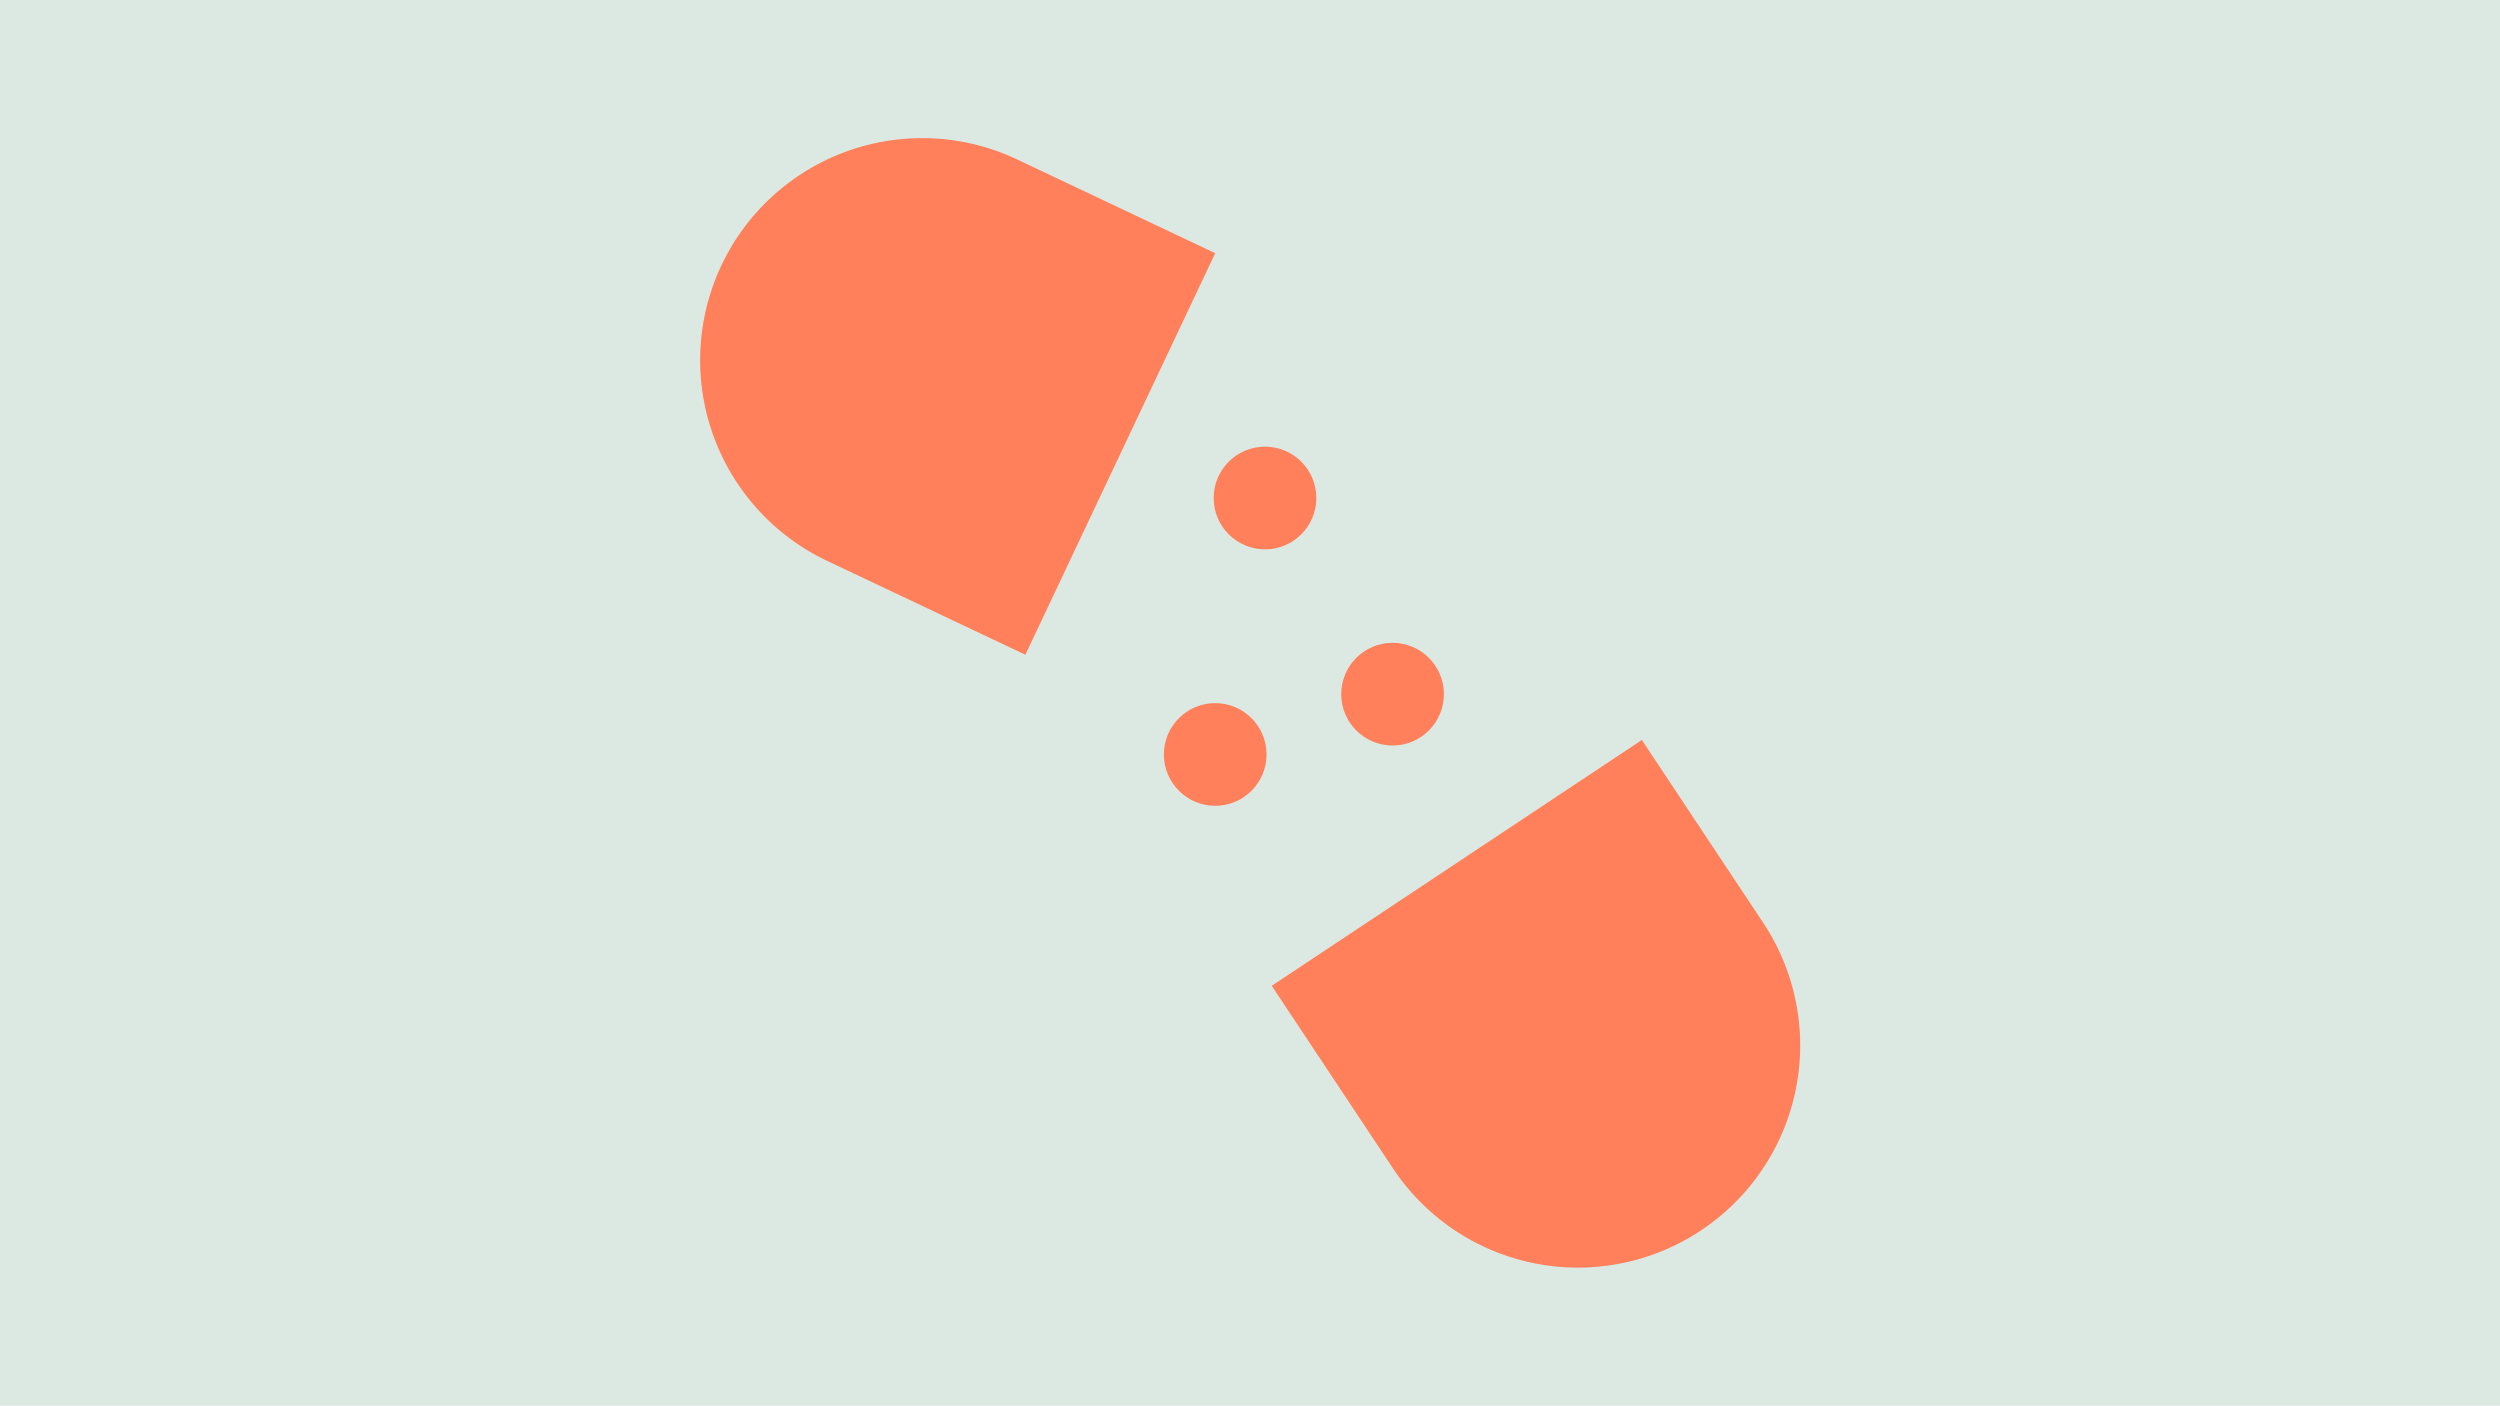
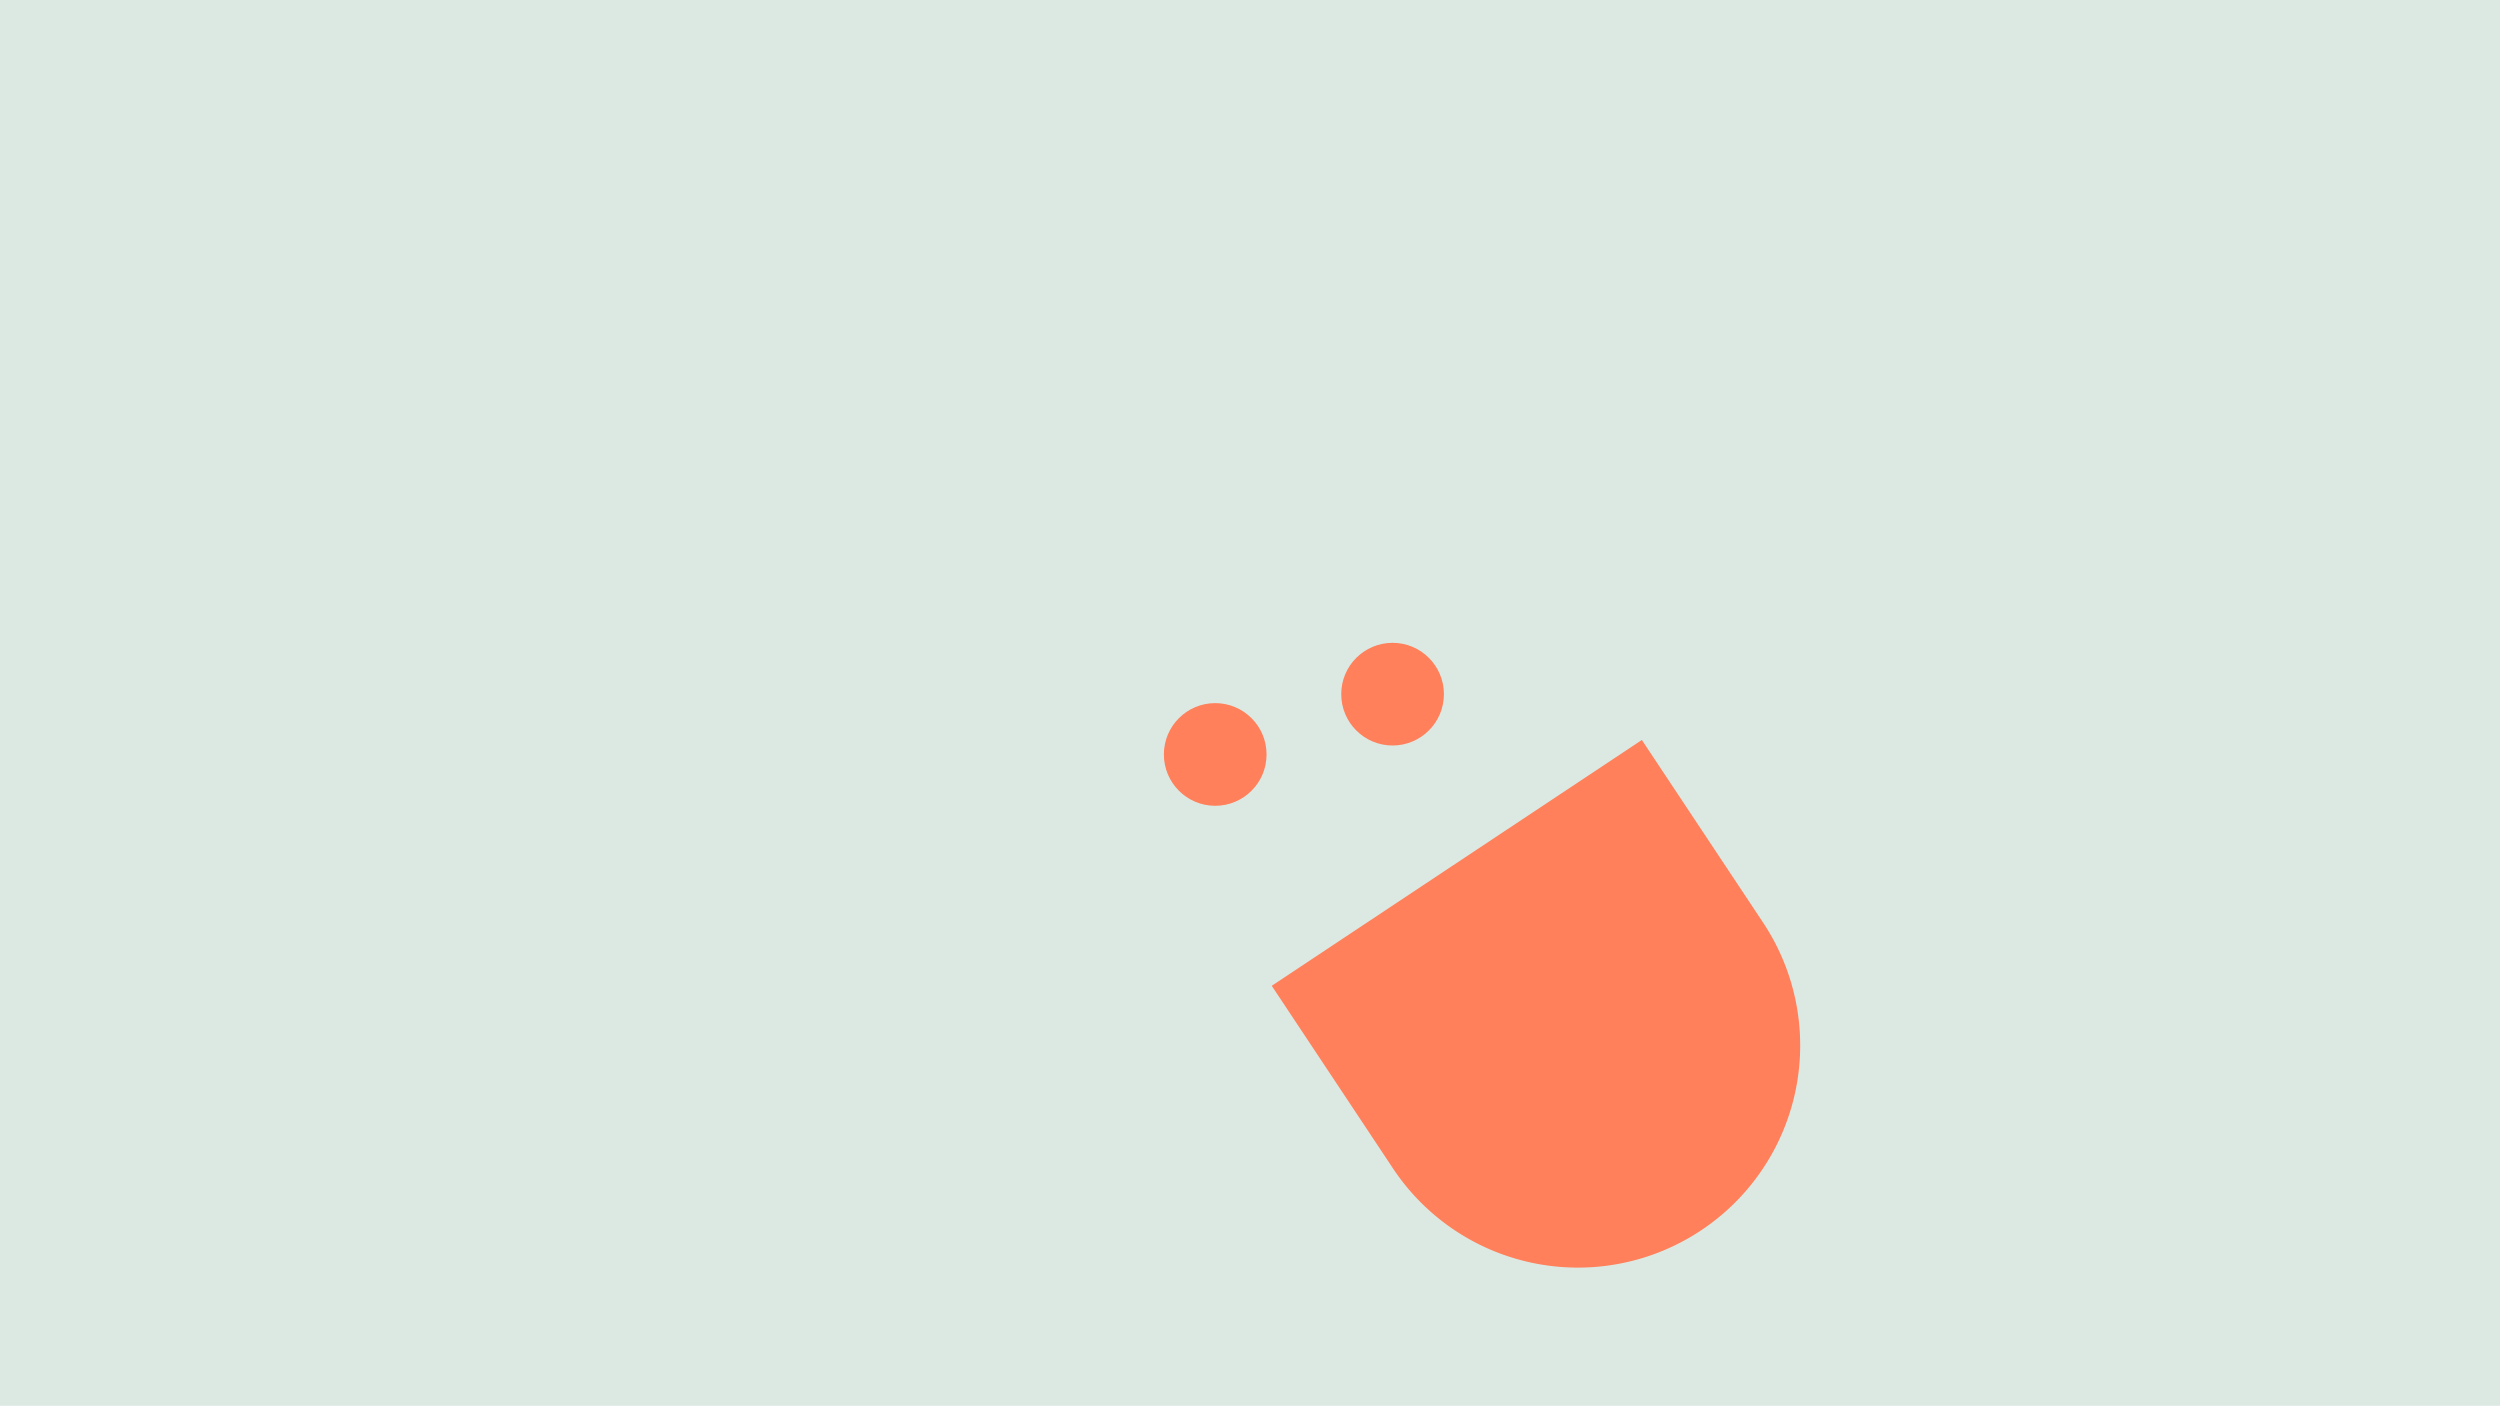
<svg xmlns="http://www.w3.org/2000/svg" id="Lager_4" data-name="Lager 4" viewBox="0 0 690 388">
  <defs>
    <style>.cls-1{fill:#dce9e3;}.cls-2{fill:#ff805a;}</style>
  </defs>
  <rect class="cls-1" width="690" height="388" />
  <path class="cls-2" d="M351,272.08l33.45,50.38a61.29,61.29,0,0,0,85,17.15h0a61.28,61.28,0,0,0,17.15-85l-33.45-50.38Z" />
-   <path class="cls-2" d="M335.4,69.88,280.72,44a61.29,61.29,0,0,0-81.6,29.22h0a61.3,61.3,0,0,0,29.22,81.61L283,180.71Z" />
  <circle class="cls-2" cx="335.4" cy="208.23" r="14.17" />
  <circle class="cls-2" cx="384.35" cy="191.59" r="14.17" />
-   <circle class="cls-2" cx="349.14" cy="137.45" r="14.17" />
</svg>